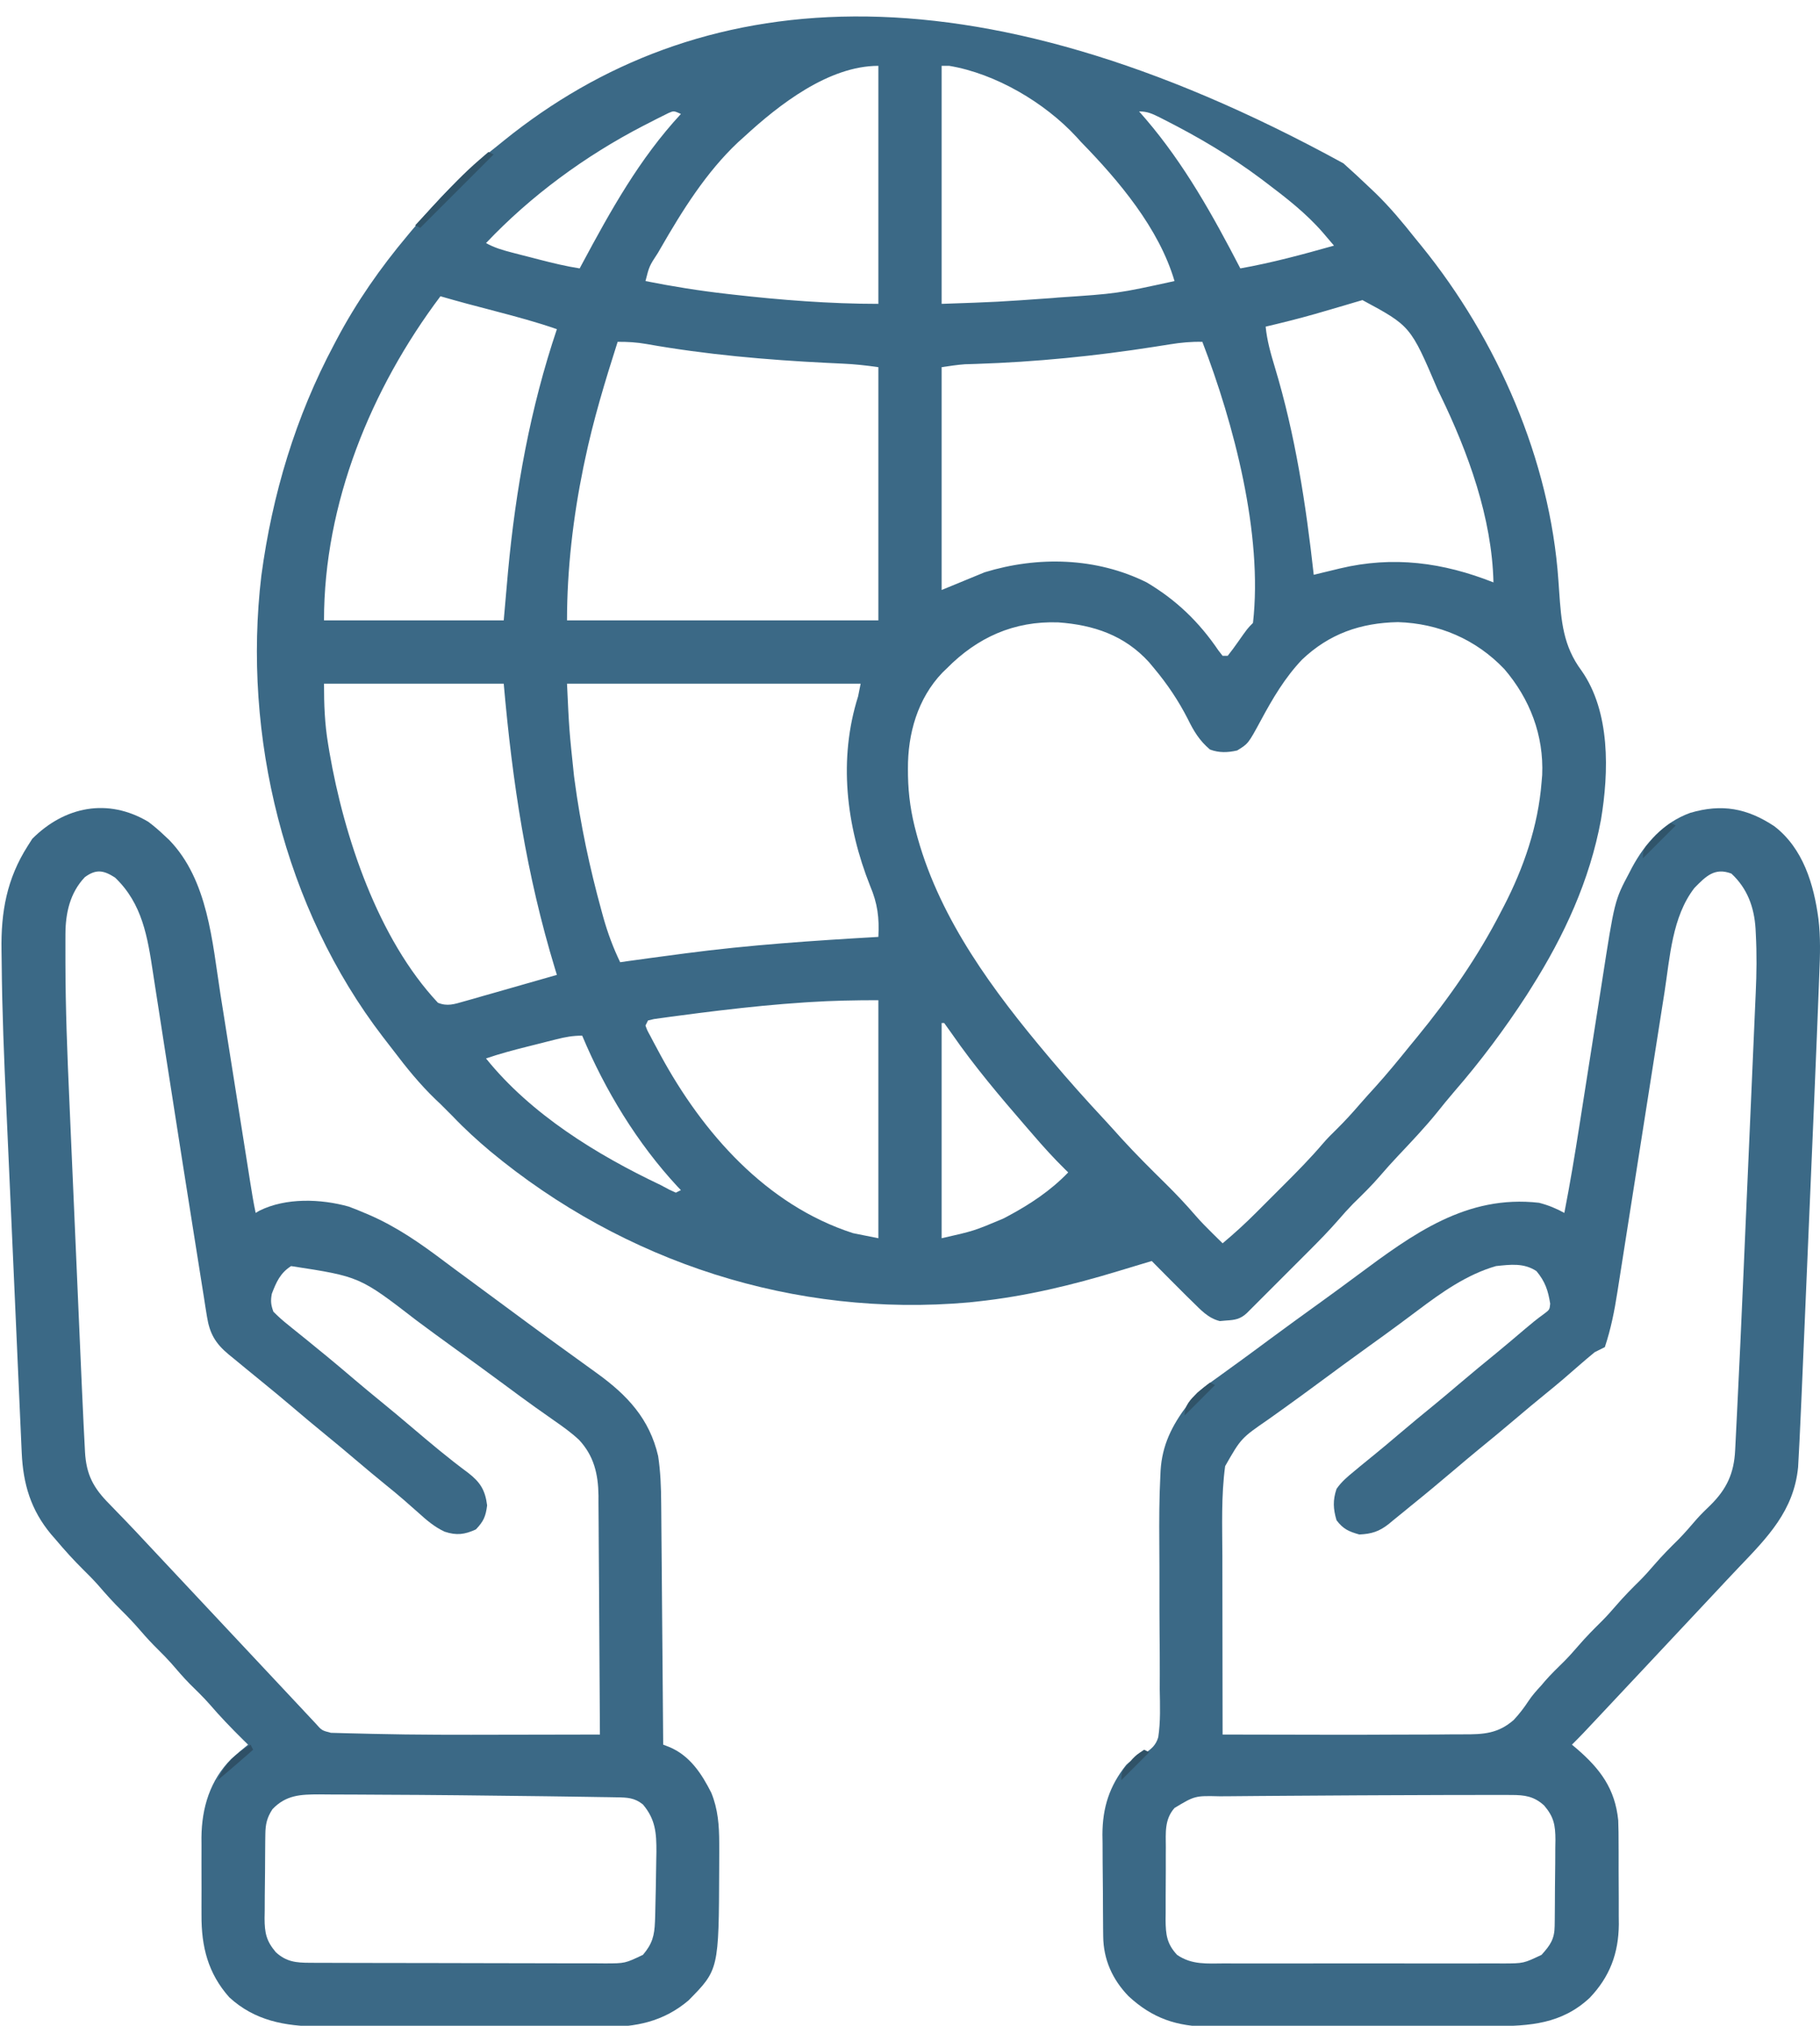
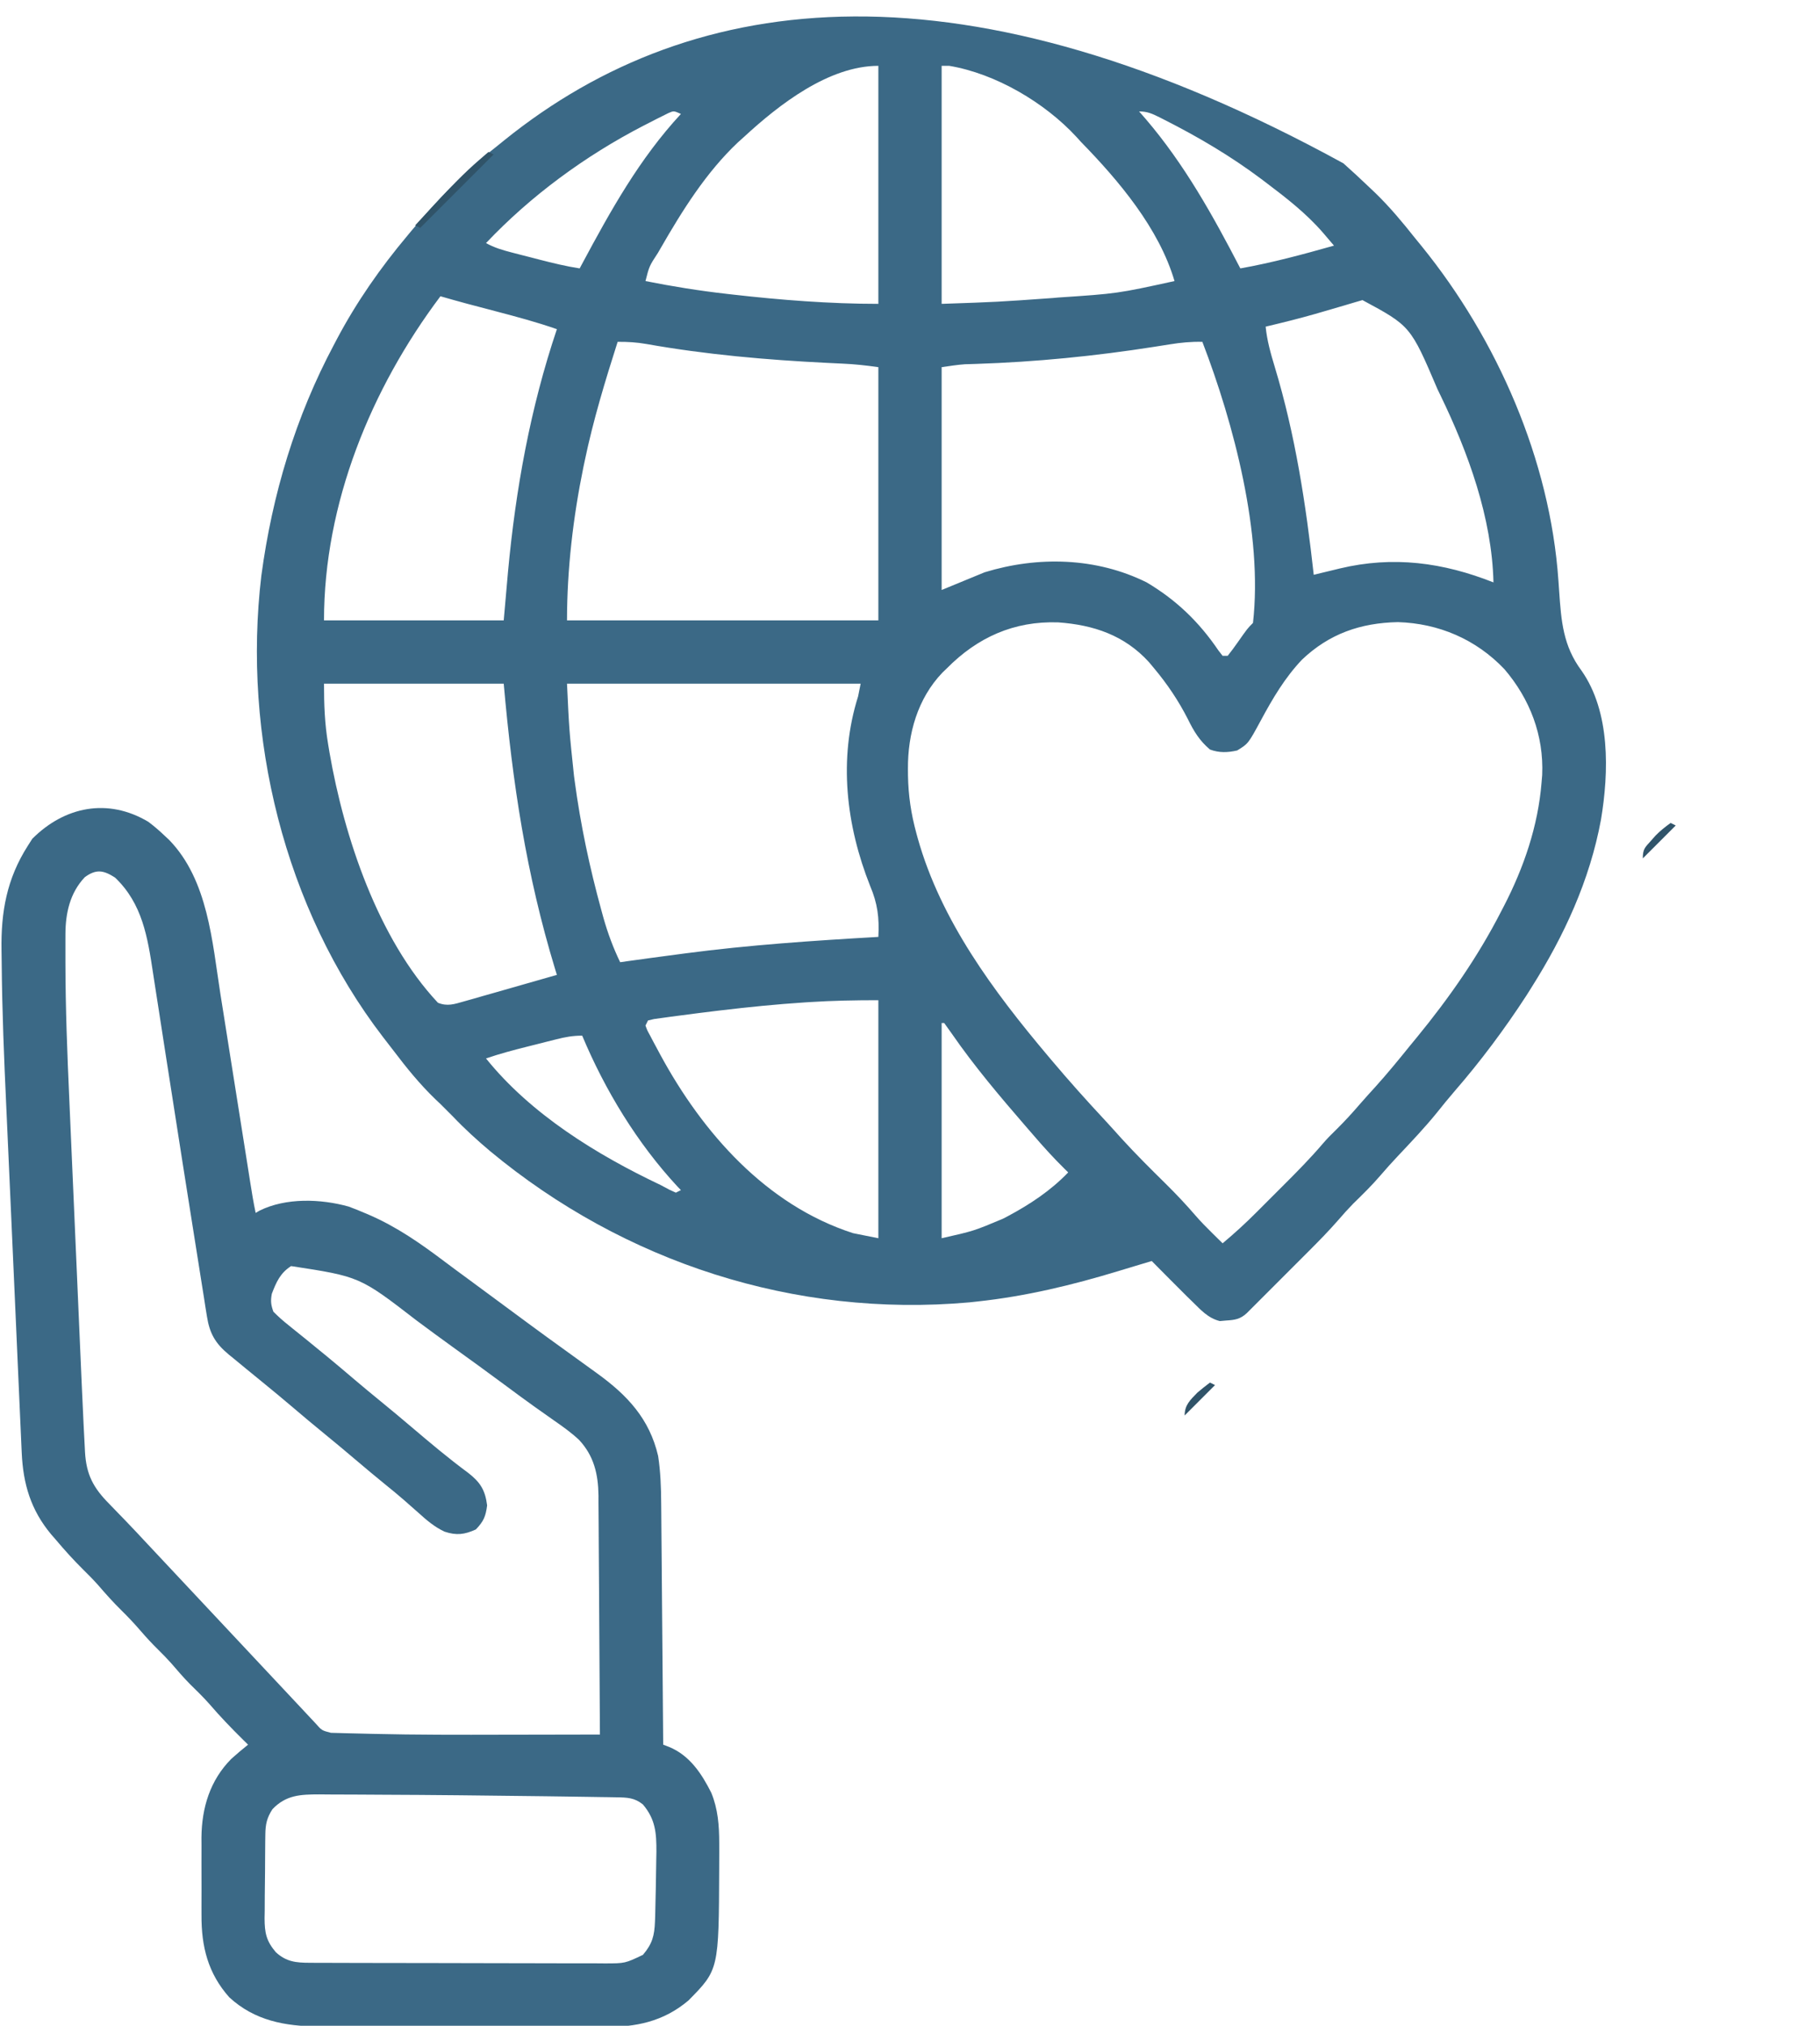
<svg xmlns="http://www.w3.org/2000/svg" width="719" height="800">
  <path d="M0 0 C3.492 3.099 6.901 6.277 10.28 9.498 C11.079 10.256 11.878 11.014 12.702 11.795 C18.386 17.323 23.358 23.29 28.28 29.498 C29.154 30.57 30.029 31.642 30.905 32.713 C60.778 69.539 81.639 117.171 84.936 164.732 C84.985 165.43 85.034 166.128 85.084 166.847 C85.157 167.895 85.157 167.895 85.231 168.963 C86.061 180.794 86.773 190.548 94.057 200.334 C105.508 216.635 104.908 240.359 101.754 259.206 C97.33 283.14 87.231 305.021 74.28 325.498 C73.648 326.504 73.017 327.509 72.366 328.545 C63.733 341.843 54.174 354.631 43.78 366.6 C41.442 369.31 39.199 372.075 36.967 374.873 C32.097 380.867 26.803 386.439 21.506 392.053 C19.118 394.588 16.793 397.161 14.53 399.811 C11.197 403.69 7.568 407.244 3.905 410.811 C1.883 412.88 -0.001 414.962 -1.881 417.155 C-5.676 421.506 -9.683 425.606 -13.771 429.682 C-14.511 430.423 -15.251 431.164 -16.013 431.927 C-17.563 433.477 -19.113 435.026 -20.665 436.573 C-23.047 438.95 -25.424 441.332 -27.8 443.715 C-29.311 445.225 -30.822 446.735 -32.333 448.244 C-33.045 448.958 -33.756 449.671 -34.489 450.406 C-35.147 451.061 -35.805 451.716 -36.483 452.39 C-37.062 452.968 -37.64 453.546 -38.236 454.141 C-40.811 456.495 -42.938 456.787 -46.345 456.998 C-47.162 457.07 -47.98 457.142 -48.822 457.217 C-53.506 456.055 -56.324 452.806 -59.72 449.498 C-60.426 448.813 -61.132 448.128 -61.859 447.422 C-63.997 445.319 -66.112 443.194 -68.22 441.061 C-68.947 440.329 -69.674 439.597 -70.423 438.844 C-72.191 437.064 -73.957 435.282 -75.72 433.498 C-77.15 433.926 -78.58 434.355 -80.009 434.783 C-80.926 435.058 -81.843 435.333 -82.788 435.616 C-84.684 436.186 -86.579 436.76 -88.473 437.337 C-107.006 442.985 -125.43 447.434 -144.72 449.498 C-145.762 449.61 -146.803 449.722 -147.876 449.838 C-216.715 455.936 -284.126 434.075 -337.111 390.094 C-342.22 385.791 -347.112 381.338 -351.72 376.498 C-352.504 375.714 -353.288 374.931 -354.095 374.123 C-354.961 373.257 -355.828 372.391 -356.72 371.498 C-357.354 370.899 -357.989 370.299 -358.642 369.682 C-364.856 363.699 -370.124 357.207 -375.317 350.345 C-376.679 348.553 -378.059 346.777 -379.443 345.002 C-418.417 294.262 -434.992 225.981 -427.47 162.822 C-423.157 130.713 -413.971 100.098 -398.72 71.498 C-398.379 70.849 -398.038 70.2 -397.687 69.532 C-389.912 54.826 -380.415 41.233 -369.72 28.498 C-369.288 27.977 -368.855 27.456 -368.41 26.918 C-358.144 14.565 -347.381 3.428 -334.72 -6.502 C-333.628 -7.384 -332.537 -8.266 -331.447 -9.15 C-255.952 -70.006 -148.964 -81.609 0 0 Z M-158.72 -38.502 C-158.72 -7.482 -158.72 23.538 -158.72 55.498 C-136.707 54.748 -136.707 54.748 -114.783 53.186 C-114.089 53.123 -113.396 53.061 -112.681 52.996 C-89.341 51.442 -89.341 51.442 -66.72 46.498 C-72.858 25.623 -88.785 6.79 -103.72 -8.502 C-104.6 -9.475 -104.6 -9.475 -105.498 -10.467 C-118.049 -24.04 -137.424 -35.441 -155.72 -38.502 C-156.71 -38.502 -157.7 -38.502 -158.72 -38.502 Z M-236.72 -10.502 C-237.519 -9.785 -238.319 -9.069 -239.142 -8.33 C-251.747 3.539 -261.142 18.598 -269.72 33.498 C-270.068 34.1 -270.415 34.703 -270.773 35.323 C-274.232 40.605 -274.232 40.605 -275.72 46.498 C-265.029 48.627 -254.367 50.339 -243.533 51.561 C-242.802 51.645 -242.072 51.729 -241.319 51.815 C-222.271 53.982 -202.9 55.498 -183.72 55.498 C-183.72 24.478 -183.72 -6.542 -183.72 -38.502 C-203.33 -38.502 -223.03 -23.135 -236.72 -10.502 Z M-266.643 -19.856 C-267.363 -19.496 -268.084 -19.135 -268.826 -18.764 C-269.636 -18.361 -270.447 -17.958 -271.282 -17.543 C-272.148 -17.097 -273.015 -16.65 -273.908 -16.189 C-274.804 -15.732 -275.7 -15.275 -276.624 -14.804 C-299.517 -2.951 -320.964 12.75 -338.72 31.498 C-335.456 33.3 -332.239 34.26 -328.634 35.189 C-327.456 35.494 -326.278 35.799 -325.064 36.113 C-323.837 36.426 -322.61 36.738 -321.345 37.061 C-320.126 37.377 -318.906 37.693 -317.65 38.02 C-312.352 39.382 -307.13 40.661 -301.72 41.498 C-301.414 40.926 -301.108 40.354 -300.793 39.764 C-289.464 18.632 -278.112 -1.815 -261.72 -19.502 C-264.541 -20.777 -264.541 -20.777 -266.643 -19.856 Z M-80.72 -20.502 C-79.868 -19.527 -79.016 -18.553 -78.138 -17.549 C-62.773 0.405 -51.546 20.622 -40.72 41.498 C-28.17 39.269 -15.98 35.961 -3.72 32.498 C-4.657 31.398 -5.595 30.3 -6.533 29.201 C-7.055 28.589 -7.577 27.977 -8.115 27.347 C-14.777 19.675 -22.643 13.597 -30.72 7.498 C-31.578 6.849 -31.578 6.849 -32.453 6.188 C-44.441 -2.807 -57.236 -10.351 -70.595 -17.127 C-71.267 -17.47 -71.939 -17.813 -72.632 -18.167 C-75.523 -19.597 -77.45 -20.502 -80.72 -20.502 Z M-356.72 52.498 C-384.2 89.039 -402.72 134.398 -402.72 180.498 C-379.29 180.498 -355.86 180.498 -331.72 180.498 C-330.885 171 -330.885 171 -330.033 161.311 C-326.987 128.627 -321.227 96.681 -310.72 65.498 C-318.651 62.718 -326.722 60.566 -334.845 58.436 C-336.853 57.906 -338.86 57.376 -340.867 56.846 C-342.683 56.366 -344.499 55.889 -346.314 55.412 C-349.795 54.478 -353.258 53.497 -356.72 52.498 Z M7.522 54.01 C6.345 54.354 5.169 54.698 3.957 55.053 C2.075 55.613 2.075 55.613 0.155 56.186 C-2.394 56.931 -4.944 57.675 -7.494 58.416 C-8.732 58.776 -9.971 59.136 -11.247 59.507 C-17.695 61.347 -24.194 62.958 -30.72 64.498 C-30.169 70.06 -28.709 75.149 -27.092 80.491 C-18.98 107.34 -14.813 134.687 -11.72 162.498 C-10.586 162.221 -9.451 161.944 -8.283 161.658 C-6.762 161.292 -5.241 160.926 -3.72 160.561 C-2.605 160.287 -2.605 160.287 -1.466 160.008 C19.683 154.95 39.326 157.61 59.28 165.498 C58.676 139.966 49.313 114.242 38.28 91.498 C37.91 90.733 37.541 89.968 37.16 89.179 C26.519 64.238 26.519 64.238 7.522 54.01 Z M-286.72 70.498 C-291.675 86.032 -296.392 101.527 -299.72 117.498 C-299.9 118.353 -300.081 119.207 -300.266 120.088 C-304.297 139.711 -306.72 160.447 -306.72 180.498 C-266.13 180.498 -225.54 180.498 -183.72 180.498 C-183.72 147.498 -183.72 114.498 -183.72 80.498 C-188.529 79.811 -192.981 79.316 -197.794 79.104 C-199.181 79.037 -200.567 78.97 -201.953 78.903 C-202.678 78.868 -203.403 78.833 -204.15 78.797 C-227.926 77.624 -251.815 75.528 -275.271 71.362 C-279.149 70.678 -282.788 70.453 -286.72 70.498 Z M-68.548 71.486 C-69.902 71.7 -71.256 71.912 -72.61 72.124 C-73.319 72.236 -74.029 72.348 -74.76 72.464 C-98.033 76.113 -121.462 78.44 -145.014 79.208 C-146.205 79.247 -146.205 79.247 -147.419 79.287 C-148.088 79.305 -148.757 79.322 -149.446 79.34 C-152.554 79.556 -155.636 80.057 -158.72 80.498 C-158.72 109.538 -158.72 138.578 -158.72 168.498 C-153.11 166.188 -147.5 163.878 -141.72 161.498 C-120.729 155.072 -97.644 155.598 -77.72 165.498 C-65.971 172.48 -57.037 181.086 -49.349 192.408 C-48.812 193.098 -48.274 193.787 -47.72 194.498 C-47.06 194.498 -46.4 194.498 -45.72 194.498 C-44.322 192.756 -43 190.953 -41.72 189.123 C-37.877 183.655 -37.877 183.655 -35.72 181.498 C-31.758 146.501 -43.264 102.905 -55.72 70.498 C-60.12 70.392 -64.206 70.784 -68.548 71.486 Z M-156.72 199.498 C-157.284 200.039 -157.847 200.581 -158.427 201.139 C-168.222 211.373 -172.128 225.307 -172.033 239.123 C-172.027 239.996 -172.021 240.869 -172.016 241.769 C-171.87 249.65 -170.804 256.869 -168.72 264.498 C-168.537 265.169 -168.355 265.841 -168.167 266.533 C-159.049 298.997 -138.182 327.045 -116.72 352.498 C-116.272 353.031 -115.824 353.564 -115.362 354.113 C-108.498 362.262 -101.417 370.172 -94.146 377.958 C-91.937 380.344 -89.772 382.77 -87.595 385.186 C-81.987 391.325 -76.103 397.174 -70.177 403.005 C-66.031 407.103 -62.084 411.288 -58.283 415.708 C-56.216 418.076 -54.022 420.293 -51.783 422.498 C-51.011 423.261 -50.238 424.024 -49.443 424.811 C-48.874 425.367 -48.306 425.924 -47.72 426.498 C-43.072 422.611 -38.652 418.579 -34.376 414.287 C-33.804 413.715 -33.231 413.143 -32.641 412.554 C-31.44 411.354 -30.24 410.152 -29.041 408.949 C-27.228 407.131 -25.41 405.318 -23.591 403.506 C-18.241 398.159 -12.962 392.813 -8.054 387.05 C-6.373 385.094 -4.575 383.289 -2.72 381.498 C0.494 378.327 3.497 375.042 6.44 371.619 C8.475 369.273 10.563 366.981 12.655 364.686 C17.386 359.436 21.847 354 26.28 348.498 C27.193 347.388 28.107 346.279 29.022 345.17 C41.748 329.643 53.112 313.378 62.28 295.498 C62.825 294.453 62.825 294.453 63.38 293.387 C71.263 278.131 76.914 261.696 78.28 244.498 C78.362 243.521 78.445 242.544 78.53 241.537 C79.201 225.885 73.68 211.531 63.592 199.748 C52.396 187.981 37.697 181.679 21.53 181.186 C6.716 181.49 -5.609 185.798 -16.349 196.002 C-23.114 203.123 -27.949 211.33 -32.576 219.928 C-37.599 229.201 -37.599 229.201 -41.97 231.873 C-45.686 232.718 -49.12 232.855 -52.72 231.498 C-56.833 228.037 -59.153 224.197 -61.47 219.436 C-65.179 212.188 -69.491 205.764 -74.72 199.498 C-75.406 198.674 -76.092 197.851 -76.798 197.002 C-86.472 186.379 -98.655 182.287 -112.677 181.287 C-130.148 180.692 -144.572 187.197 -156.72 199.498 Z M-402.72 205.498 C-402.72 213.837 -402.448 221.262 -401.095 229.373 C-400.917 230.452 -400.739 231.53 -400.555 232.642 C-394.784 265.972 -381.417 306.218 -357.72 331.498 C-354.013 333.032 -351.237 332.058 -347.478 330.986 C-345.63 330.467 -345.63 330.467 -343.744 329.938 C-342.444 329.562 -341.145 329.186 -339.845 328.811 C-338.597 328.458 -337.35 328.105 -336.064 327.742 C-332.28 326.671 -328.5 325.586 -324.72 324.498 C-322.072 323.74 -319.423 322.985 -316.775 322.229 C-314.757 321.652 -312.738 321.075 -310.72 320.498 C-310.961 319.711 -311.203 318.924 -311.451 318.113 C-322.824 280.721 -328.261 244.704 -331.72 205.498 C-355.15 205.498 -378.58 205.498 -402.72 205.498 Z M-306.72 205.498 C-305.871 223.738 -305.871 223.738 -303.97 241.811 C-303.884 242.462 -303.797 243.113 -303.708 243.784 C-301.387 261.15 -297.8 278.046 -293.158 294.936 C-292.877 295.96 -292.596 296.985 -292.307 298.041 C-290.578 304.115 -288.467 309.809 -285.72 315.498 C-284.527 315.328 -283.333 315.158 -282.103 314.982 C-275.98 314.121 -269.851 313.307 -263.72 312.498 C-261.92 312.257 -261.92 312.257 -260.083 312.012 C-234.701 308.664 -209.271 306.968 -183.72 305.498 C-183.308 297.975 -184.029 292.286 -186.97 285.373 C-196.458 261.496 -199.556 235.264 -191.72 210.498 C-191.39 208.848 -191.06 207.198 -190.72 205.498 C-229 205.498 -267.28 205.498 -306.72 205.498 Z M-210.908 331.248 C-211.884 331.31 -211.884 331.31 -212.881 331.374 C-223.907 332.092 -234.873 333.193 -245.845 334.498 C-246.901 334.623 -246.901 334.623 -247.978 334.751 C-252.563 335.301 -257.143 335.889 -261.72 336.498 C-262.988 336.663 -264.256 336.828 -265.563 336.998 C-266.747 337.163 -267.93 337.328 -269.15 337.498 C-270.202 337.642 -271.253 337.787 -272.337 337.936 C-273.123 338.121 -273.91 338.307 -274.72 338.498 C-275.05 339.158 -275.38 339.818 -275.72 340.498 C-275.047 342.376 -275.047 342.376 -273.912 344.428 C-273.498 345.217 -273.085 346.007 -272.66 346.82 C-272.205 347.662 -271.751 348.505 -271.283 349.373 C-270.591 350.666 -270.591 350.666 -269.886 351.985 C-253.149 382.884 -228.038 411.423 -193.72 422.498 C-190.42 423.158 -187.12 423.818 -183.72 424.498 C-183.72 393.478 -183.72 362.458 -183.72 330.498 C-192.883 330.498 -201.795 330.659 -210.908 331.248 Z M-158.72 339.498 C-158.72 367.548 -158.72 395.598 -158.72 424.498 C-146.061 421.646 -146.061 421.646 -134.533 416.811 C-133.559 416.303 -133.559 416.303 -132.565 415.786 C-123.82 411.113 -115.602 405.682 -108.72 398.498 C-109.356 397.879 -109.356 397.879 -110.005 397.248 C-114.477 392.845 -118.638 388.262 -122.72 383.498 C-123.604 382.478 -124.488 381.459 -125.373 380.439 C-135.65 368.564 -145.805 356.596 -154.738 343.662 C-155.711 342.259 -156.712 340.876 -157.72 339.498 C-158.05 339.498 -158.38 339.498 -158.72 339.498 Z M-311.025 345.959 C-312.248 346.266 -313.472 346.573 -314.732 346.889 C-316.644 347.376 -316.644 347.376 -318.595 347.873 C-320.496 348.349 -320.496 348.349 -322.435 348.834 C-327.936 350.222 -333.353 351.649 -338.72 353.498 C-320.995 375.535 -294.979 391.518 -269.72 403.498 C-268.623 404.085 -267.526 404.671 -266.396 405.275 C-265.513 405.679 -264.63 406.082 -263.72 406.498 C-263.06 406.168 -262.4 405.838 -261.72 405.498 C-262.147 405.057 -262.574 404.616 -263.013 404.162 C-278.967 386.991 -291.687 366.069 -300.72 344.498 C-304.535 344.498 -307.349 345.033 -311.025 345.959 Z " fill="#3B6986" transform="translate(530.72,64.502)" />
-   <path d="M0 0 C11.413 8.75 15.639 22.97 17.455 36.612 C18.325 43.837 18.111 50.988 17.795 58.246 C17.74 59.722 17.686 61.199 17.634 62.676 C17.491 66.572 17.332 70.468 17.168 74.363 C17.04 77.458 16.919 80.552 16.799 83.647 C16.419 93.352 16.007 103.056 15.588 112.76 C15.396 117.215 15.207 121.67 15.017 126.125 C14.699 133.576 14.38 141.027 14.059 148.477 C13.69 157.042 13.324 165.607 12.96 174.173 C12.605 182.506 12.249 190.838 11.892 199.171 C11.741 202.68 11.591 206.189 11.442 209.698 C11.266 213.827 11.089 217.956 10.91 222.085 C10.845 223.584 10.781 225.084 10.718 226.583 C10.518 231.297 10.302 236.01 10.07 240.723 C10.036 241.431 10.002 242.139 9.967 242.868 C9.861 245.017 9.745 247.165 9.626 249.314 C9.558 250.572 9.491 251.829 9.422 253.125 C7.74 270.345 -2.655 280.836 -14.024 292.724 C-17.162 296.014 -20.262 299.339 -23.367 302.66 C-24.626 304.003 -25.885 305.345 -27.145 306.688 C-30.283 310.033 -33.42 313.378 -36.557 316.725 C-38.432 318.725 -40.308 320.726 -42.184 322.727 C-44.671 325.38 -47.158 328.033 -49.645 330.688 C-56.317 337.809 -62.995 344.925 -69.68 352.035 C-70.36 352.759 -71.039 353.483 -71.74 354.228 C-72.375 354.903 -73.01 355.578 -73.664 356.273 C-74.223 356.868 -74.782 357.463 -75.358 358.075 C-76.859 359.649 -78.385 361.192 -79.93 362.723 C-78.934 363.558 -78.934 363.558 -77.918 364.41 C-68.713 372.365 -62.891 380.167 -61.642 392.582 C-61.52 395.694 -61.488 398.792 -61.496 401.906 C-61.491 403.042 -61.486 404.179 -61.48 405.349 C-61.474 407.738 -61.475 410.128 -61.484 412.517 C-61.492 416.147 -61.463 419.775 -61.432 423.404 C-61.43 425.738 -61.431 428.072 -61.434 430.406 C-61.422 431.477 -61.411 432.549 -61.4 433.652 C-61.504 445.127 -64.966 454.384 -72.93 462.723 C-83.985 473.019 -96.57 473.871 -110.958 473.884 C-112.26 473.889 -113.562 473.894 -114.903 473.899 C-118.459 473.912 -122.015 473.918 -125.571 473.923 C-127.797 473.926 -130.023 473.93 -132.249 473.934 C-139.228 473.948 -146.206 473.958 -153.185 473.962 C-161.216 473.966 -169.247 473.984 -177.278 474.013 C-183.503 474.034 -189.729 474.044 -195.954 474.046 C-199.664 474.047 -203.375 474.052 -207.085 474.07 C-211.228 474.09 -215.37 474.086 -219.513 474.079 C-220.728 474.088 -221.944 474.098 -223.196 474.107 C-236.025 474.044 -245.68 470.784 -255.117 462.035 C-261.498 455.415 -265.01 447.556 -265.107 438.394 C-265.12 437.329 -265.132 436.264 -265.146 435.166 C-265.153 434.018 -265.16 432.87 -265.168 431.688 C-265.176 430.498 -265.184 429.309 -265.192 428.084 C-265.206 425.565 -265.217 423.046 -265.225 420.527 C-265.242 416.699 -265.286 412.872 -265.33 409.045 C-265.34 406.592 -265.349 404.14 -265.355 401.688 C-265.373 400.554 -265.39 399.42 -265.409 398.252 C-265.38 387.587 -262.67 379.07 -255.995 370.705 C-253.719 368.521 -251.597 367.6 -248.76 366.259 C-246.075 364.398 -244.302 362.985 -243.358 359.784 C-242.41 353.53 -242.662 347.195 -242.77 340.891 C-242.768 338.814 -242.762 336.737 -242.752 334.66 C-242.737 329.19 -242.781 323.722 -242.838 318.253 C-242.886 312.746 -242.885 307.239 -242.885 301.732 C-242.885 295.51 -242.888 289.289 -242.939 283.067 C-243.003 274.269 -242.982 265.497 -242.537 256.708 C-242.504 255.986 -242.47 255.264 -242.436 254.52 C-241.84 244.433 -237.929 236.672 -231.93 228.723 C-231.384 227.945 -230.839 227.168 -230.277 226.367 C-227.049 222.731 -223.31 220.106 -219.367 217.285 C-217.648 216.038 -215.93 214.791 -214.211 213.543 C-213.333 212.909 -212.455 212.275 -211.551 211.622 C-207.468 208.664 -203.42 205.659 -199.367 202.66 C-192.513 197.602 -185.622 192.596 -178.706 187.624 C-173.998 184.233 -169.326 180.799 -164.67 177.338 C-142.806 161.104 -121.615 145.452 -92.93 148.723 C-89.272 149.669 -86.224 150.921 -82.93 152.723 C-80.683 141.222 -78.762 129.689 -76.957 118.112 C-76.484 115.081 -76.007 112.051 -75.529 109.021 C-74.172 100.419 -72.818 91.816 -71.475 83.212 C-70.648 77.915 -69.814 72.618 -68.975 67.323 C-68.66 65.327 -68.348 63.33 -68.039 61.334 C-63.078 29.331 -63.078 29.331 -57.242 18.348 C-56.902 17.69 -56.562 17.033 -56.211 16.356 C-50.948 6.612 -43.731 -1.448 -33.184 -5.273 C-20.689 -8.929 -10.733 -7.105 0 0 Z M-31.555 24.41 C-40.362 35.787 -41.216 51.779 -43.35 65.511 C-43.573 66.931 -43.797 68.35 -44.021 69.769 C-44.498 72.793 -44.973 75.818 -45.445 78.842 C-46.194 83.631 -46.948 88.418 -47.703 93.205 C-49.576 105.083 -51.441 116.962 -53.305 128.842 C-54.759 138.103 -56.214 147.364 -57.676 156.624 C-58.426 161.378 -59.172 166.133 -59.915 170.888 C-60.377 173.846 -60.844 176.802 -61.311 179.759 C-61.526 181.125 -61.74 182.491 -61.952 183.857 C-63.124 191.403 -64.516 198.482 -66.93 205.723 C-68.259 206.398 -69.593 207.062 -70.93 207.723 C-73.159 209.543 -75.333 211.385 -77.492 213.285 C-78.752 214.38 -80.012 215.474 -81.273 216.566 C-81.895 217.105 -82.516 217.644 -83.156 218.199 C-85.567 220.27 -88.024 222.282 -90.492 224.285 C-94.513 227.55 -98.483 230.868 -102.43 234.223 C-107.279 238.344 -112.181 242.393 -117.117 246.41 C-120.248 248.984 -123.341 251.599 -126.43 254.223 C-132.208 259.125 -138.027 263.97 -143.93 268.723 C-144.467 269.166 -145.003 269.609 -145.557 270.066 C-147.254 271.465 -148.965 272.845 -150.68 274.223 C-151.199 274.657 -151.717 275.09 -152.252 275.537 C-156.063 278.554 -159.099 279.503 -163.93 279.723 C-168.135 278.531 -170.269 277.59 -172.93 274.098 C-174.256 269.623 -174.432 266.175 -172.93 261.723 C-170.988 258.901 -168.574 256.879 -165.93 254.723 C-164.715 253.709 -164.715 253.709 -163.477 252.676 C-161.644 251.165 -159.803 249.665 -157.953 248.176 C-154.74 245.568 -151.581 242.905 -148.43 240.223 C-143.58 236.101 -138.678 232.053 -133.742 228.035 C-130.612 225.461 -127.518 222.847 -124.43 220.223 C-119.588 216.108 -114.694 212.065 -109.766 208.055 C-105.953 204.919 -102.189 201.729 -98.432 198.527 C-96.021 196.477 -93.63 194.51 -91.051 192.672 C-88.751 190.948 -88.751 190.948 -88.52 188.574 C-89.326 183.406 -90.501 179.857 -93.93 175.723 C-98.872 172.428 -104.159 173.106 -109.93 173.723 C-121.434 177.024 -131.474 184.161 -140.93 191.285 C-142.596 192.527 -144.262 193.768 -145.93 195.008 C-146.764 195.629 -147.598 196.251 -148.457 196.891 C-152.255 199.705 -156.091 202.465 -159.93 205.223 C-166.924 210.256 -173.871 215.35 -180.798 220.475 C-184.808 223.437 -188.831 226.38 -192.883 229.285 C-193.688 229.863 -194.493 230.44 -195.322 231.035 C-196.84 232.121 -198.359 233.205 -199.881 234.285 C-210.63 241.694 -210.63 241.694 -216.93 252.723 C-218.523 264.425 -218.059 276.434 -218.027 288.215 C-218.025 290.257 -218.024 292.3 -218.023 294.343 C-218.019 299.672 -218.009 305.002 -217.998 310.332 C-217.988 315.789 -217.984 321.246 -217.979 326.703 C-217.968 337.376 -217.951 348.049 -217.93 358.723 C-208.868 358.746 -199.807 358.764 -190.746 358.774 C-186.534 358.78 -182.323 358.786 -178.111 358.798 C-168.333 358.824 -158.557 358.811 -148.78 358.748 C-145.531 358.728 -142.282 358.722 -139.033 358.727 C-135.103 358.731 -131.175 358.703 -127.245 358.651 C-125.789 358.636 -124.332 358.633 -122.876 358.642 C-114.827 358.681 -109.107 358.37 -102.901 352.94 C-100.705 350.583 -98.817 348.116 -97.052 345.424 C-95.587 343.204 -93.857 341.299 -92.055 339.348 C-91.542 338.742 -91.029 338.136 -90.5 337.512 C-88.101 334.779 -85.488 332.273 -82.898 329.723 C-80.99 327.784 -79.203 325.786 -77.43 323.723 C-74.412 320.211 -71.196 316.97 -67.898 313.723 C-65.99 311.784 -64.203 309.786 -62.43 307.723 C-59.412 304.211 -56.196 300.97 -52.898 297.723 C-50.99 295.784 -49.203 293.786 -47.43 291.723 C-44.413 288.213 -41.199 284.972 -37.902 281.727 C-35.357 279.141 -33.01 276.412 -30.652 273.656 C-28.948 271.744 -27.159 269.989 -25.305 268.223 C-18.798 261.833 -15.888 255.546 -15.456 246.488 C-15.418 245.756 -15.38 245.023 -15.341 244.269 C-15.215 241.837 -15.096 239.404 -14.977 236.972 C-14.89 235.252 -14.803 233.532 -14.716 231.811 C-13.791 213.456 -12.969 195.096 -12.168 176.734 C-12.091 174.963 -12.013 173.192 -11.936 171.421 C-11.614 164.059 -11.293 156.696 -10.976 149.334 C-10.526 138.935 -10.071 128.536 -9.608 118.138 C-9.279 110.725 -8.956 103.312 -8.637 95.898 C-8.449 91.509 -8.258 87.12 -8.059 82.731 C-7.873 78.621 -7.696 74.511 -7.525 70.4 C-7.461 68.909 -7.395 67.418 -7.325 65.927 C-6.961 58.11 -6.872 50.37 -7.289 42.554 C-7.324 41.854 -7.359 41.154 -7.395 40.433 C-7.934 31.947 -10.647 24.556 -16.93 18.723 C-23.519 16.199 -27.034 19.782 -31.555 24.41 Z M-164.762 382.742 C-173.747 382.776 -182.733 382.826 -191.718 382.91 C-195.682 382.947 -199.645 382.978 -203.609 382.993 C-207.359 383.008 -211.108 383.042 -214.857 383.091 C-216.239 383.106 -217.621 383.114 -219.004 383.115 C-228.867 382.878 -228.867 382.878 -236.93 387.723 C-240.946 392.266 -240.38 397.529 -240.363 403.281 C-240.369 404.303 -240.374 405.325 -240.379 406.378 C-240.386 408.536 -240.384 410.693 -240.376 412.851 C-240.367 416.145 -240.396 419.438 -240.428 422.732 C-240.429 424.832 -240.429 426.932 -240.426 429.031 C-240.437 430.013 -240.448 430.994 -240.46 432.005 C-240.402 437.701 -239.983 441.367 -235.93 445.723 C-230.137 449.744 -223.998 449.145 -217.227 449.111 C-215.948 449.116 -214.669 449.121 -213.352 449.127 C-209.856 449.14 -206.36 449.135 -202.864 449.126 C-199.2 449.118 -195.535 449.125 -191.87 449.13 C-185.717 449.135 -179.564 449.128 -173.41 449.114 C-166.304 449.097 -159.198 449.103 -152.092 449.119 C-145.982 449.133 -139.872 449.135 -133.763 449.127 C-130.117 449.122 -126.472 449.122 -122.827 449.132 C-118.762 449.142 -114.698 449.128 -110.633 449.111 C-109.43 449.117 -108.226 449.123 -106.986 449.129 C-99.03 449.095 -99.03 449.095 -91.93 445.723 C-88.474 441.893 -86.816 439.488 -86.753 434.368 C-86.74 433.467 -86.727 432.565 -86.714 431.637 C-86.706 430.659 -86.699 429.682 -86.691 428.676 C-86.679 427.17 -86.679 427.17 -86.667 425.633 C-86.653 423.505 -86.642 421.377 -86.635 419.248 C-86.617 416 -86.573 412.752 -86.529 409.504 C-86.519 407.436 -86.511 405.368 -86.504 403.301 C-86.478 401.847 -86.478 401.847 -86.451 400.365 C-86.47 394.477 -87.067 391.236 -90.93 386.723 C-94.933 383.094 -98.577 382.598 -103.857 382.593 C-104.851 382.59 -105.845 382.587 -106.87 382.584 C-107.958 382.586 -109.047 382.588 -110.168 382.59 C-111.903 382.588 -111.903 382.588 -113.673 382.585 C-117.529 382.583 -121.386 382.589 -125.242 382.598 C-126.577 382.6 -127.913 382.602 -129.248 382.604 C-137.914 382.62 -146.58 382.656 -155.246 382.7 C-158.418 382.716 -161.59 382.73 -164.762 382.742 Z " fill="#3B6986" transform="translate(700.93,326.277)" />
  <path d="M0 0 C2.279 1.706 4.348 3.492 6.406 5.457 C7.02 6.031 7.633 6.604 8.266 7.195 C23.6 23.039 25.242 47.363 28.48 68.031 C28.853 70.373 29.226 72.715 29.6 75.056 C30.574 81.171 31.539 87.286 32.503 93.402 C33.679 100.857 34.865 108.31 36.05 115.763 C36.97 121.555 37.889 127.347 38.804 133.14 C38.971 134.201 39.139 135.262 39.312 136.356 C39.625 138.332 39.937 140.309 40.247 142.286 C40.893 146.361 41.545 150.421 42.406 154.457 C42.896 154.168 43.386 153.88 43.891 153.582 C54.328 148.399 68.099 148.865 79.156 151.957 C81.262 152.732 83.345 153.569 85.406 154.457 C86.003 154.71 86.6 154.962 87.214 155.222 C98.185 159.967 107.572 166.539 117.081 173.708 C120.192 176.048 123.33 178.348 126.468 180.65 C131.254 184.164 136.026 187.698 140.802 191.228 C143.19 192.992 145.579 194.756 147.969 196.52 C148.751 197.097 149.533 197.674 150.338 198.268 C155.032 201.726 159.746 205.152 164.481 208.553 C167.447 210.685 170.405 212.827 173.361 214.973 C174.685 215.934 176.011 216.892 177.338 217.848 C189.271 226.473 198.004 235.801 201.406 250.457 C202.351 256.696 202.574 262.791 202.612 269.096 C202.621 270.131 202.631 271.166 202.642 272.232 C202.673 275.63 202.698 279.028 202.723 282.426 C202.743 284.791 202.764 287.156 202.786 289.521 C202.841 295.729 202.89 301.936 202.938 308.144 C202.989 314.485 203.044 320.827 203.1 327.168 C203.207 339.598 203.308 352.027 203.406 364.457 C204.189 364.759 204.973 365.06 205.78 365.371 C213.871 368.716 218.601 375.896 222.406 383.457 C225.042 389.859 225.532 396.415 225.539 403.289 C225.542 405.216 225.542 405.216 225.546 407.183 C225.542 408.545 225.537 409.907 225.531 411.27 C225.529 411.961 225.527 412.652 225.525 413.364 C225.374 453.323 225.374 453.323 213.406 465.457 C203.461 473.88 192.558 476.06 179.832 475.943 C177.864 475.949 177.864 475.949 175.856 475.954 C172.29 475.964 168.724 475.949 165.158 475.928 C161.407 475.911 157.656 475.914 153.905 475.915 C147.61 475.913 141.315 475.896 135.02 475.869 C127.765 475.837 120.509 475.827 113.254 475.828 C105.495 475.829 97.736 475.816 89.978 475.797 C87.756 475.793 85.535 475.792 83.314 475.791 C79.16 475.788 75.006 475.769 70.851 475.748 C69.633 475.748 68.414 475.749 67.159 475.75 C53.993 475.652 42.003 473.447 32 464.246 C23.55 454.76 20.935 444.152 21.008 431.773 C21.005 430.678 21.002 429.582 20.999 428.454 C20.997 426.148 21.003 423.843 21.015 421.538 C21.031 418.033 21.015 414.53 20.996 411.025 C20.998 408.775 21.002 406.524 21.008 404.273 C21.002 403.238 20.996 402.202 20.989 401.135 C21.101 389.4 24.365 378.538 32.797 370.051 C34.956 368.122 37.141 366.259 39.406 364.457 C38.766 363.828 38.125 363.199 37.465 362.551 C32.831 357.965 28.354 353.34 24.117 348.387 C21.662 345.617 19.015 343.057 16.379 340.461 C13.833 337.875 11.486 335.142 9.121 332.391 C7.446 330.502 5.707 328.725 3.906 326.957 C1.472 324.566 -0.807 322.107 -3.031 319.52 C-5.45 316.711 -7.953 314.057 -10.594 311.457 C-13.844 308.257 -16.841 304.915 -19.812 301.457 C-21.668 299.374 -23.606 297.414 -25.594 295.457 C-29.473 291.622 -33.086 287.633 -36.594 283.457 C-37.193 282.77 -37.793 282.083 -38.41 281.375 C-46.418 271.776 -49.458 261.521 -50.011 249.189 C-50.044 248.479 -50.077 247.769 -50.11 247.037 C-50.219 244.667 -50.322 242.296 -50.426 239.926 C-50.503 238.219 -50.58 236.512 -50.658 234.805 C-50.868 230.161 -51.074 225.517 -51.278 220.873 C-51.407 217.951 -51.536 215.03 -51.666 212.108 C-52.029 203.953 -52.391 195.797 -52.749 187.641 C-53.262 175.943 -53.783 164.245 -54.316 152.548 C-54.696 144.192 -55.07 135.837 -55.44 127.481 C-55.66 122.506 -55.883 117.531 -56.112 112.557 C-56.986 93.603 -57.768 74.645 -57.929 55.669 C-57.945 54.025 -57.967 52.382 -57.996 50.738 C-58.247 35.587 -55.922 22.498 -47.594 9.457 C-46.727 8.096 -46.727 8.096 -45.844 6.707 C-33.047 -6.09 -15.978 -9.505 0 0 Z M-25.105 21.883 C-30.986 28.103 -32.716 36.122 -32.744 44.359 C-32.747 45.046 -32.75 45.733 -32.752 46.441 C-32.758 48.721 -32.755 51.002 -32.75 53.282 C-32.749 54.077 -32.748 54.872 -32.748 55.69 C-32.718 73.703 -32.024 91.672 -31.213 109.664 C-31.015 114.11 -30.825 118.557 -30.634 123.004 C-30.314 130.439 -29.988 137.873 -29.658 145.307 C-29.195 155.741 -28.742 166.174 -28.292 176.608 C-27.937 184.801 -27.58 192.994 -27.223 201.188 C-27.185 202.05 -27.147 202.913 -27.109 203.802 C-26.891 208.783 -26.673 213.763 -26.452 218.743 C-26.386 220.237 -26.32 221.731 -26.255 223.225 C-26.047 227.97 -25.828 232.714 -25.594 237.457 C-25.557 238.211 -25.52 238.965 -25.483 239.741 C-25.367 242.059 -25.245 244.376 -25.12 246.694 C-25.085 247.403 -25.05 248.111 -25.014 248.842 C-24.506 257.894 -21.655 263.125 -15.344 269.457 C-14.077 270.771 -12.81 272.084 -11.543 273.398 C-10.563 274.402 -10.563 274.402 -9.564 275.426 C-6.382 278.706 -3.273 282.053 -0.156 285.395 C1.102 286.737 2.362 288.08 3.621 289.422 C7.384 293.433 11.145 297.445 14.906 301.457 C16.156 302.79 17.406 304.124 18.656 305.457 C41.156 329.457 41.156 329.457 43.034 331.46 C44.274 332.782 45.513 334.104 46.753 335.426 C50.041 338.933 53.328 342.441 56.613 345.949 C57.3 346.683 57.987 347.416 58.695 348.172 C60.017 349.583 61.339 350.995 62.66 352.406 C63.253 353.039 63.846 353.672 64.457 354.324 C64.98 354.882 65.502 355.44 66.04 356.015 C68.538 358.853 68.538 358.853 72.126 359.775 C73.287 359.806 74.449 359.837 75.646 359.869 C76.611 359.898 76.611 359.898 77.596 359.927 C79.749 359.988 81.901 360.034 84.055 360.078 C85.581 360.116 87.108 360.154 88.635 360.192 C105.924 360.599 123.216 360.573 140.508 360.526 C144.807 360.515 149.107 360.511 153.406 360.506 C161.74 360.495 170.073 360.478 178.406 360.457 C178.345 347.313 178.268 334.17 178.171 321.026 C178.126 314.922 178.087 308.819 178.06 302.715 C178.034 296.821 177.993 290.927 177.943 285.033 C177.926 282.789 177.915 280.544 177.909 278.299 C177.899 275.146 177.871 271.994 177.839 268.842 C177.84 267.921 177.841 266.999 177.843 266.05 C177.721 257.581 176.036 250.378 170.142 244.075 C167.052 241.195 163.69 238.791 160.219 236.395 C158.61 235.259 157.002 234.122 155.395 232.984 C154.57 232.404 153.746 231.824 152.897 231.226 C148.859 228.358 144.884 225.407 140.906 222.457 C134.036 217.378 127.129 212.352 120.191 207.365 C115.411 203.923 110.67 200.434 105.943 196.92 C83.516 179.612 83.516 179.612 56.406 175.457 C52.107 178.208 50.562 181.767 48.789 186.395 C48.268 189.202 48.422 190.751 49.406 193.457 C51.329 195.397 53.151 197.031 55.281 198.707 C55.868 199.186 56.456 199.665 57.061 200.158 C58.834 201.602 60.62 203.03 62.406 204.457 C64.241 205.955 66.075 207.455 67.906 208.957 C68.793 209.679 69.68 210.401 70.594 211.145 C74.286 214.181 77.927 217.276 81.57 220.371 C84.987 223.269 88.431 226.129 91.906 228.957 C95.946 232.245 99.937 235.584 103.906 238.957 C111.265 245.204 118.634 251.416 126.406 257.145 C131.138 260.827 133.09 263.928 133.844 269.957 C133.298 274.323 132.452 276.262 129.406 279.457 C124.927 281.498 121.742 281.901 117.035 280.336 C113.017 278.461 109.924 275.787 106.656 272.832 C105.424 271.746 104.191 270.662 102.957 269.578 C102.355 269.046 101.752 268.513 101.131 267.964 C98.749 265.883 96.303 263.885 93.844 261.895 C89.823 258.629 85.853 255.311 81.906 251.957 C77.937 248.584 73.946 245.245 69.906 241.957 C65.302 238.209 60.766 234.387 56.242 230.543 C52.826 227.645 49.381 224.785 45.906 221.957 C44.072 220.458 42.239 218.958 40.406 217.457 C39.848 217.003 39.29 216.548 38.715 216.08 C36.939 214.63 35.172 213.17 33.406 211.707 C32.854 211.259 32.302 210.811 31.732 210.35 C26.493 205.98 24.234 202.111 23.17 195.398 C22.972 194.178 22.773 192.959 22.569 191.702 C22.361 190.356 22.153 189.01 21.945 187.664 C21.717 186.236 21.488 184.807 21.258 183.379 C20.763 180.298 20.276 177.215 19.793 174.131 C19.026 169.225 18.242 164.321 17.457 159.417 C14.849 143.098 12.296 126.77 9.753 110.441 C8.733 103.898 7.708 97.355 6.682 90.813 C5.837 85.417 5.002 80.019 4.174 74.619 C3.652 71.23 3.123 67.843 2.591 64.455 C2.348 62.892 2.108 61.329 1.871 59.765 C-0.283 45.531 -2.353 32.296 -13.156 22.02 C-17.648 19.14 -20.58 18.55 -25.105 21.883 Z M49.031 389.957 C46.839 393.33 46.279 395.897 46.229 399.833 C46.216 400.715 46.204 401.596 46.19 402.504 C46.183 403.454 46.176 404.404 46.168 405.383 C46.16 406.363 46.152 407.344 46.144 408.354 C46.13 410.429 46.119 412.504 46.111 414.58 C46.094 417.747 46.05 420.913 46.006 424.08 C45.996 426.098 45.987 428.115 45.98 430.133 C45.963 431.077 45.945 432.021 45.927 432.993 C45.947 438.818 46.602 441.983 50.406 446.457 C54.562 450.223 58.348 450.58 63.82 450.597 C64.919 450.603 66.018 450.609 67.151 450.615 C68.352 450.616 69.553 450.617 70.791 450.618 C72.059 450.623 73.328 450.628 74.635 450.633 C78.112 450.646 81.59 450.653 85.067 450.657 C87.241 450.66 89.414 450.664 91.588 450.669 C98.392 450.682 105.197 450.692 112.001 450.696 C119.85 450.7 127.698 450.718 135.547 450.747 C141.618 450.769 147.69 450.779 153.761 450.78 C157.385 450.781 161.009 450.787 164.633 450.805 C168.677 450.824 172.72 450.82 176.763 450.813 C177.96 450.823 179.157 450.832 180.391 450.841 C188.328 450.829 188.328 450.829 195.406 447.457 C199.092 443.121 199.95 439.894 200.156 434.27 C200.183 433.563 200.21 432.856 200.237 432.127 C200.32 429.571 200.364 427.015 200.406 424.457 C200.432 423.363 200.458 422.269 200.484 421.141 C200.564 417.538 200.615 413.936 200.656 410.332 C200.678 409.17 200.699 408.009 200.722 406.812 C200.75 399.329 200.372 393.979 195.406 388.082 C192.087 385.385 189.18 385.318 185.054 385.252 C183.389 385.222 183.389 385.222 181.689 385.191 C180.471 385.175 179.252 385.158 177.996 385.141 C176.713 385.12 175.43 385.099 174.108 385.077 C170.588 385.021 167.068 384.971 163.547 384.924 C161.347 384.895 159.147 384.864 156.946 384.833 C146.1 384.684 135.253 384.563 124.406 384.457 C123.622 384.449 122.837 384.441 122.029 384.433 C112.047 384.336 102.064 384.263 92.082 384.226 C89.181 384.215 86.28 384.197 83.379 384.173 C79.322 384.141 75.265 384.134 71.207 384.129 C70.009 384.117 68.811 384.104 67.576 384.092 C60.141 384.111 54.405 384.3 49.031 389.957 Z " fill="#3B6986" transform="translate(58.594,324.543)" />
  <path d="M0 0 C0.66 0.33 1.32 0.66 2 1 C-7.57 10.57 -17.14 20.14 -27 30 C-27.66 29.67 -28.32 29.34 -29 29 C-26.815 26.644 -24.626 24.29 -22.438 21.938 C-21.828 21.281 -21.219 20.624 -20.592 19.947 C-15.137 14.088 -9.639 8.286 -3.562 3.062 C-2.883 2.476 -2.204 1.889 -1.504 1.285 C-1.008 0.861 -0.511 0.437 0 0 Z " fill="#305368" transform="translate(193,60)" />
  <path d="M0 0 C0.66 0.33 1.32 0.66 2 1 C-2.29 5.29 -6.58 9.58 -11 14 C-11 10.302 -10.171 9.686 -7.75 7 C-7.147 6.319 -6.543 5.639 -5.922 4.938 C-4.062 3.063 -2.152 1.524 0 0 Z " fill="#30546A" transform="translate(660,325)" />
-   <path d="M0 0 C0.33 0.66 0.66 1.32 1 2 C-3.615 6.065 -8.256 10.086 -13 14 C-10.271 7.549 -5.835 3.528 0 0 Z " fill="#2F5066" transform="translate(99,689)" />
-   <path d="M0 0 C0.66 0.33 1.32 0.66 2 1 C-1.63 4.63 -5.26 8.26 -9 12 C-9 8.476 -8.449 7.985 -6.188 5.438 C-5.404 4.538 -5.404 4.538 -4.605 3.621 C-3 2 -3 2 0 0 Z " fill="#305267" transform="translate(452,691)" />
  <path d="M0 0 C0.66 0.33 1.32 0.66 2 1 C-1.96 4.96 -5.92 8.92 -10 13 C-10 8.832 -7.761 6.858 -5 4 C-3.369 2.623 -1.713 1.273 0 0 Z " fill="#305368" transform="translate(478,546)" />
</svg>